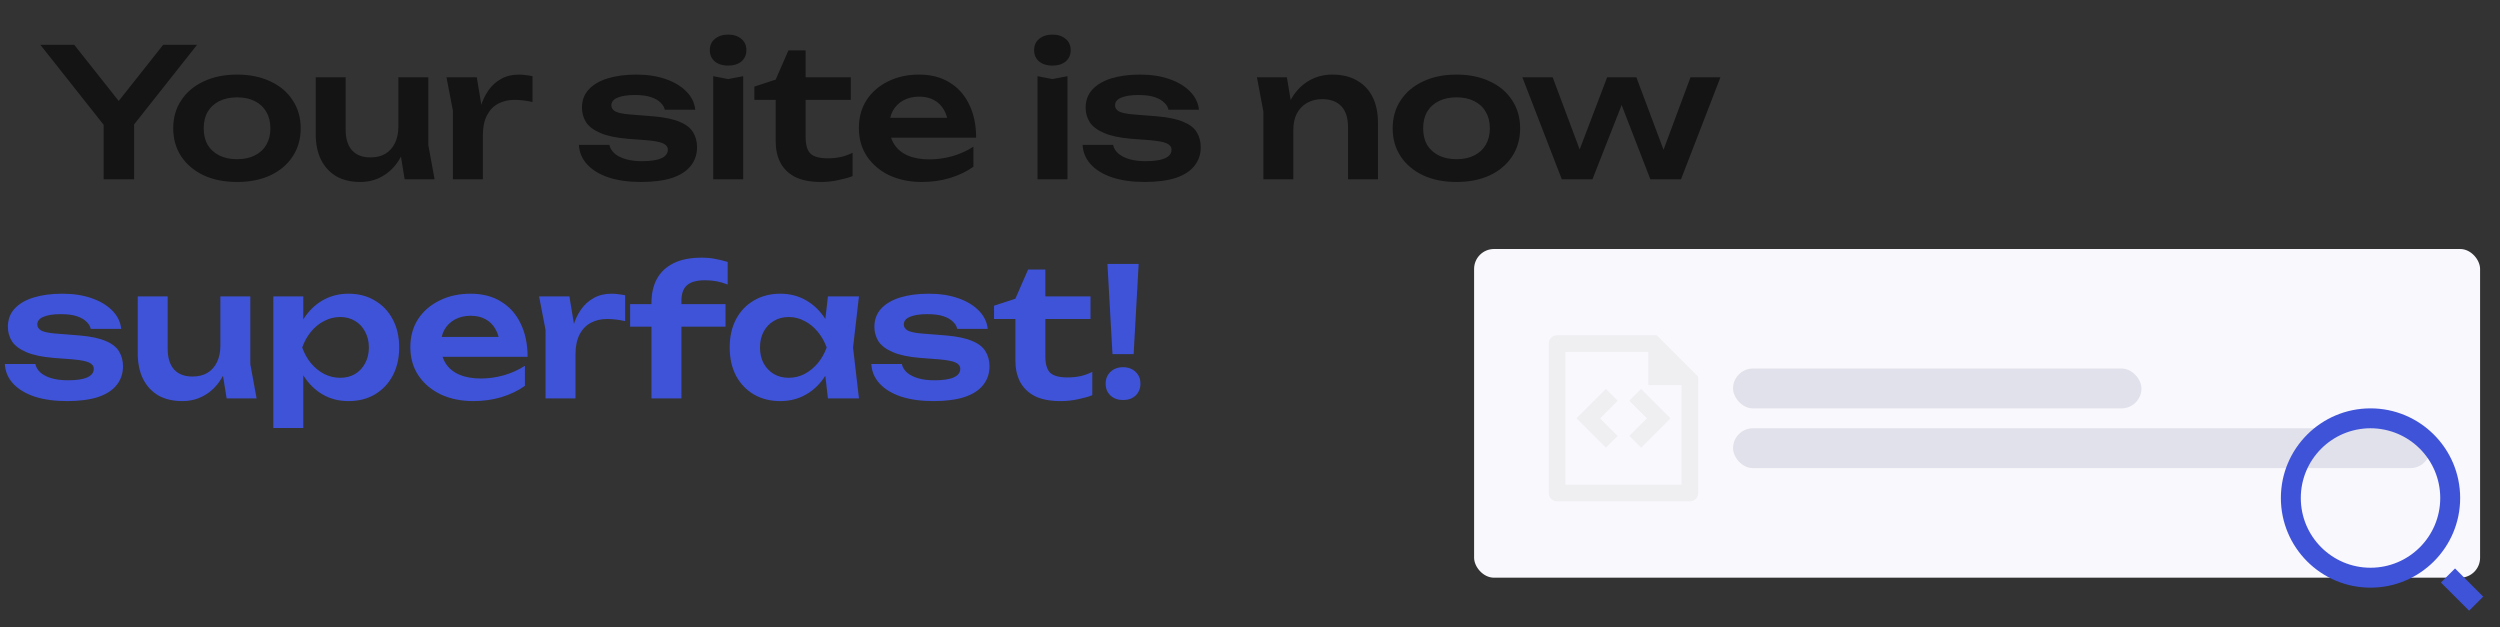
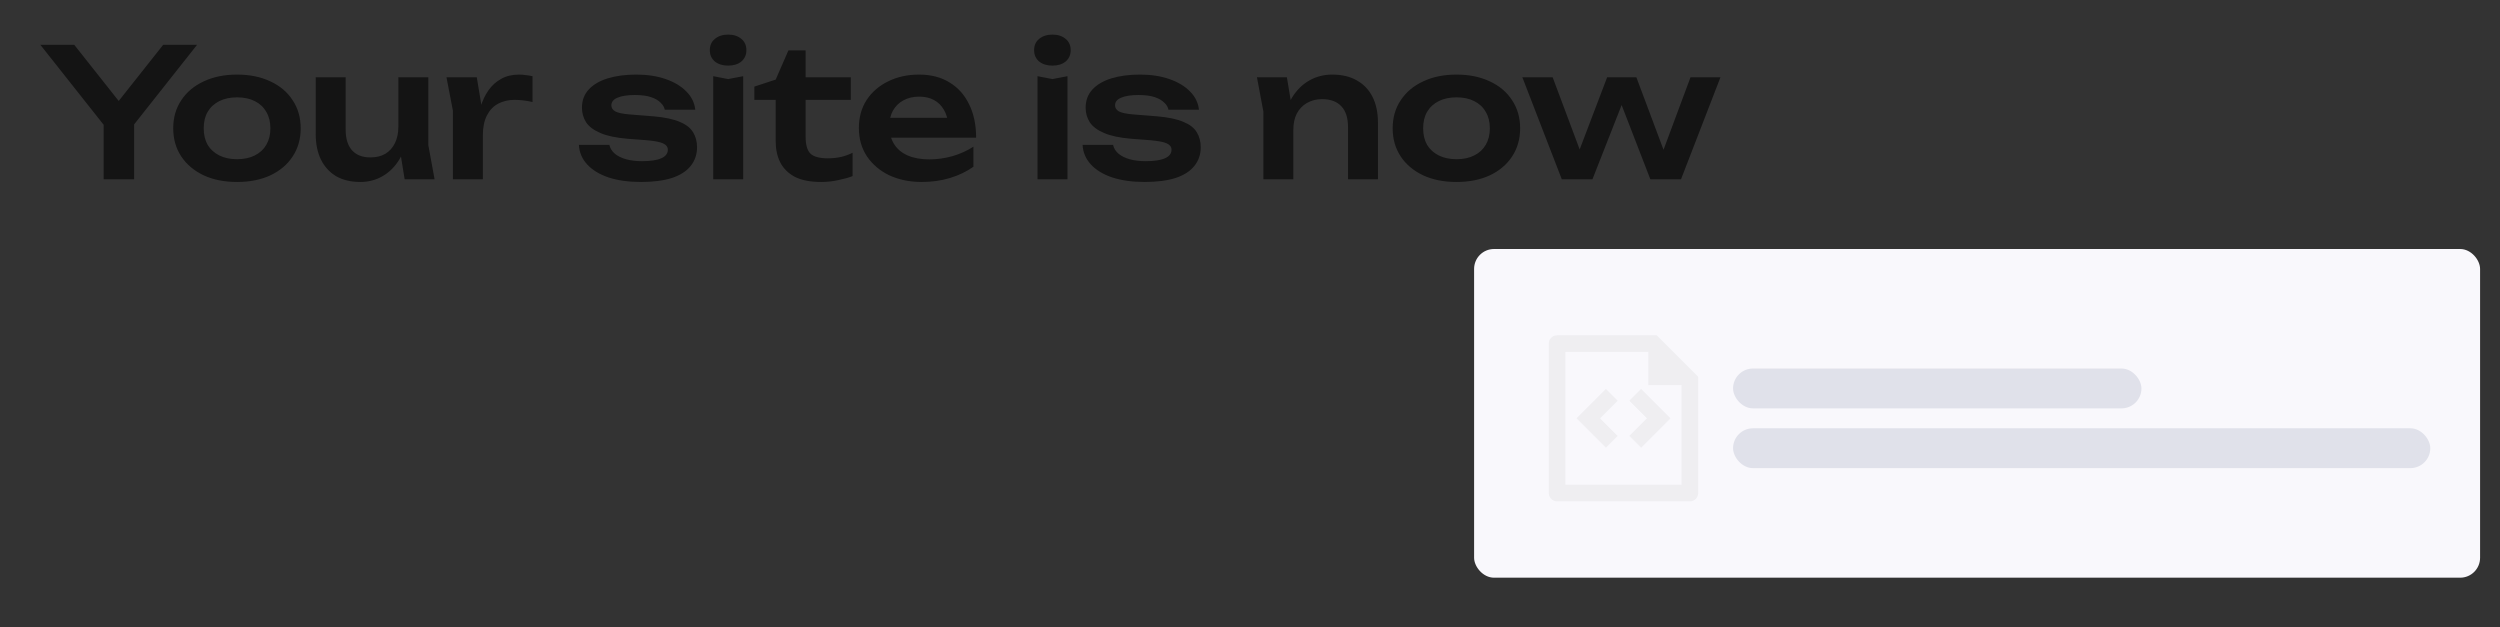
<svg xmlns="http://www.w3.org/2000/svg" width="251" height="63" viewBox="0 0 251 63" fill="none">
  <rect x="0" y="0" width="251" height="63" fill="#333333" stroke="none" />
  <path d="M10.407 18V11.484H13.467V18H10.407ZM4.053 4.5H7.455L12.657 11.07H11.181L16.383 4.5H19.785L12.909 13.194L10.947 13.212L4.053 4.5ZM23.8 18.27C22.528 18.27 21.412 18.048 20.452 17.604C19.492 17.148 18.742 16.518 18.202 15.714C17.662 14.898 17.392 13.956 17.392 12.888C17.392 11.808 17.662 10.866 18.202 10.062C18.742 9.246 19.492 8.616 20.452 8.172C21.412 7.716 22.528 7.488 23.8 7.488C25.072 7.488 26.188 7.716 27.148 8.172C28.108 8.616 28.852 9.246 29.38 10.062C29.92 10.866 30.19 11.808 30.19 12.888C30.19 13.956 29.92 14.898 29.38 15.714C28.852 16.518 28.108 17.148 27.148 17.604C26.188 18.048 25.072 18.27 23.8 18.27ZM23.8 15.984C24.496 15.984 25.09 15.858 25.582 15.606C26.086 15.354 26.47 15 26.734 14.544C27.01 14.076 27.148 13.524 27.148 12.888C27.148 12.24 27.01 11.688 26.734 11.232C26.47 10.764 26.086 10.404 25.582 10.152C25.09 9.9 24.496 9.774 23.8 9.774C23.116 9.774 22.522 9.9 22.018 10.152C21.514 10.404 21.124 10.764 20.848 11.232C20.584 11.688 20.452 12.24 20.452 12.888C20.452 13.524 20.584 14.076 20.848 14.544C21.124 15 21.514 15.354 22.018 15.606C22.522 15.858 23.116 15.984 23.8 15.984ZM36.18 18.27C35.232 18.27 34.422 18.078 33.75 17.694C33.09 17.298 32.58 16.74 32.22 16.02C31.872 15.3 31.698 14.448 31.698 13.464V7.758H34.704V13.014C34.704 13.926 34.92 14.622 35.352 15.102C35.784 15.57 36.396 15.804 37.188 15.804C37.776 15.804 38.274 15.684 38.682 15.444C39.102 15.192 39.426 14.832 39.654 14.364C39.882 13.896 39.996 13.35 39.996 12.726L40.968 13.248C40.848 14.304 40.566 15.21 40.122 15.966C39.678 16.71 39.114 17.28 38.43 17.676C37.758 18.072 37.008 18.27 36.18 18.27ZM40.626 18L39.996 14.112V7.758H43.002V14.562L43.632 18H40.626ZM44.826 7.758H47.868L48.48 11.448V18H45.474V11.124L44.826 7.758ZM53.466 7.65V10.242C53.154 10.17 52.842 10.116 52.53 10.08C52.218 10.044 51.924 10.026 51.648 10.026C51.048 10.026 50.508 10.152 50.028 10.404C49.548 10.656 49.17 11.046 48.894 11.574C48.618 12.102 48.48 12.768 48.48 13.572L47.85 12.816C47.922 12.084 48.054 11.4 48.246 10.764C48.438 10.116 48.702 9.552 49.038 9.072C49.386 8.58 49.812 8.196 50.316 7.92C50.82 7.632 51.42 7.488 52.116 7.488C52.344 7.488 52.572 7.506 52.8 7.542C53.04 7.566 53.262 7.602 53.466 7.65ZM69.984 14.778C69.984 15.51 69.768 16.14 69.336 16.668C68.916 17.196 68.286 17.598 67.446 17.874C66.606 18.138 65.58 18.27 64.368 18.27C63.12 18.27 62.034 18.12 61.11 17.82C60.186 17.508 59.466 17.07 58.95 16.506C58.434 15.942 58.158 15.288 58.122 14.544H61.182C61.254 14.88 61.434 15.174 61.722 15.426C62.01 15.666 62.382 15.852 62.838 15.984C63.306 16.116 63.846 16.182 64.458 16.182C65.31 16.182 65.952 16.086 66.384 15.894C66.828 15.702 67.05 15.414 67.05 15.03C67.05 14.754 66.894 14.544 66.582 14.4C66.282 14.256 65.724 14.148 64.908 14.076L63 13.932C61.86 13.836 60.954 13.644 60.282 13.356C59.61 13.068 59.13 12.708 58.842 12.276C58.566 11.832 58.428 11.346 58.428 10.818C58.428 10.086 58.656 9.474 59.112 8.982C59.568 8.49 60.204 8.118 61.02 7.866C61.848 7.614 62.802 7.488 63.882 7.488C64.986 7.488 65.97 7.638 66.834 7.938C67.698 8.238 68.388 8.652 68.904 9.18C69.432 9.708 69.732 10.32 69.804 11.016H66.744C66.696 10.764 66.558 10.53 66.33 10.314C66.114 10.086 65.796 9.9 65.376 9.756C64.956 9.612 64.41 9.54 63.738 9.54C62.982 9.54 62.4 9.63 61.992 9.81C61.584 9.978 61.38 10.236 61.38 10.584C61.38 10.824 61.506 11.022 61.758 11.178C62.01 11.322 62.478 11.424 63.162 11.484L65.646 11.682C66.75 11.778 67.62 11.964 68.256 12.24C68.892 12.504 69.336 12.852 69.588 13.284C69.852 13.716 69.984 14.214 69.984 14.778ZM71.608 7.65L73.102 7.938L74.614 7.65V18H71.608V7.65ZM73.102 6.588C72.562 6.588 72.118 6.45 71.77 6.174C71.434 5.886 71.266 5.508 71.266 5.04C71.266 4.56 71.434 4.182 71.77 3.906C72.118 3.618 72.562 3.474 73.102 3.474C73.654 3.474 74.098 3.618 74.434 3.906C74.77 4.182 74.938 4.56 74.938 5.04C74.938 5.508 74.77 5.886 74.434 6.174C74.098 6.45 73.654 6.588 73.102 6.588ZM75.737 10.026V8.694L77.879 7.992L79.157 5.058H80.885V7.758H85.421V10.026H80.885V13.752C80.885 14.544 81.047 15.102 81.371 15.426C81.707 15.738 82.283 15.894 83.099 15.894C83.615 15.894 84.071 15.846 84.467 15.75C84.863 15.654 85.241 15.516 85.601 15.336V17.676C85.253 17.82 84.791 17.952 84.215 18.072C83.639 18.204 83.045 18.27 82.433 18.27C81.365 18.27 80.495 18.102 79.823 17.766C79.163 17.418 78.671 16.938 78.347 16.326C78.035 15.714 77.879 15 77.879 14.184V10.026H75.737ZM92.549 18.27C91.337 18.27 90.251 18.048 89.291 17.604C88.343 17.148 87.593 16.512 87.041 15.696C86.501 14.88 86.231 13.932 86.231 12.852C86.231 11.784 86.489 10.848 87.005 10.044C87.533 9.24 88.253 8.616 89.165 8.172C90.077 7.716 91.115 7.488 92.279 7.488C93.467 7.488 94.487 7.752 95.339 8.28C96.191 8.796 96.845 9.528 97.301 10.476C97.769 11.424 98.003 12.54 98.003 13.824H88.643V11.826H96.383L95.213 12.546C95.165 11.946 95.015 11.436 94.763 11.016C94.523 10.596 94.193 10.272 93.773 10.044C93.353 9.816 92.861 9.702 92.297 9.702C91.685 9.702 91.151 9.828 90.695 10.08C90.251 10.32 89.903 10.662 89.651 11.106C89.411 11.538 89.291 12.048 89.291 12.636C89.291 13.344 89.447 13.95 89.759 14.454C90.071 14.958 90.527 15.342 91.127 15.606C91.727 15.87 92.453 16.002 93.305 16.002C94.073 16.002 94.847 15.894 95.627 15.678C96.407 15.45 97.109 15.132 97.733 14.724V16.74C97.061 17.22 96.275 17.598 95.375 17.874C94.487 18.138 93.545 18.27 92.549 18.27ZM104.167 7.65L105.661 7.938L107.173 7.65V18H104.167V7.65ZM105.661 6.588C105.121 6.588 104.677 6.45 104.329 6.174C103.993 5.886 103.825 5.508 103.825 5.04C103.825 4.56 103.993 4.182 104.329 3.906C104.677 3.618 105.121 3.474 105.661 3.474C106.213 3.474 106.657 3.618 106.993 3.906C107.329 4.182 107.497 4.56 107.497 5.04C107.497 5.508 107.329 5.886 106.993 6.174C106.657 6.45 106.213 6.588 105.661 6.588ZM120.554 14.778C120.554 15.51 120.338 16.14 119.906 16.668C119.486 17.196 118.856 17.598 118.016 17.874C117.176 18.138 116.15 18.27 114.938 18.27C113.69 18.27 112.604 18.12 111.68 17.82C110.756 17.508 110.036 17.07 109.52 16.506C109.004 15.942 108.728 15.288 108.692 14.544H111.752C111.824 14.88 112.004 15.174 112.292 15.426C112.58 15.666 112.952 15.852 113.408 15.984C113.876 16.116 114.416 16.182 115.028 16.182C115.88 16.182 116.522 16.086 116.954 15.894C117.398 15.702 117.62 15.414 117.62 15.03C117.62 14.754 117.464 14.544 117.152 14.4C116.852 14.256 116.294 14.148 115.478 14.076L113.57 13.932C112.43 13.836 111.524 13.644 110.852 13.356C110.18 13.068 109.7 12.708 109.412 12.276C109.136 11.832 108.998 11.346 108.998 10.818C108.998 10.086 109.226 9.474 109.682 8.982C110.138 8.49 110.774 8.118 111.59 7.866C112.418 7.614 113.372 7.488 114.452 7.488C115.556 7.488 116.54 7.638 117.404 7.938C118.268 8.238 118.958 8.652 119.474 9.18C120.002 9.708 120.302 10.32 120.374 11.016H117.314C117.266 10.764 117.128 10.53 116.9 10.314C116.684 10.086 116.366 9.9 115.946 9.756C115.526 9.612 114.98 9.54 114.308 9.54C113.552 9.54 112.97 9.63 112.562 9.81C112.154 9.978 111.95 10.236 111.95 10.584C111.95 10.824 112.076 11.022 112.328 11.178C112.58 11.322 113.048 11.424 113.732 11.484L116.216 11.682C117.32 11.778 118.19 11.964 118.826 12.24C119.462 12.504 119.906 12.852 120.158 13.284C120.422 13.716 120.554 14.214 120.554 14.778ZM126.197 7.758H129.203L129.851 11.664V18H126.845V11.214L126.197 7.758ZM133.757 7.488C134.729 7.488 135.557 7.686 136.241 8.082C136.925 8.466 137.447 9.018 137.807 9.738C138.167 10.458 138.347 11.316 138.347 12.312V18H135.341V12.762C135.341 11.838 135.119 11.142 134.675 10.674C134.231 10.194 133.583 9.954 132.731 9.954C132.155 9.954 131.645 10.086 131.201 10.35C130.769 10.602 130.433 10.956 130.193 11.412C129.965 11.868 129.851 12.414 129.851 13.05L128.861 12.528C128.981 11.448 129.269 10.536 129.725 9.792C130.181 9.048 130.757 8.478 131.453 8.082C132.149 7.686 132.917 7.488 133.757 7.488ZM146.232 18.27C144.96 18.27 143.844 18.048 142.884 17.604C141.924 17.148 141.174 16.518 140.634 15.714C140.094 14.898 139.824 13.956 139.824 12.888C139.824 11.808 140.094 10.866 140.634 10.062C141.174 9.246 141.924 8.616 142.884 8.172C143.844 7.716 144.96 7.488 146.232 7.488C147.504 7.488 148.62 7.716 149.58 8.172C150.54 8.616 151.284 9.246 151.812 10.062C152.352 10.866 152.622 11.808 152.622 12.888C152.622 13.956 152.352 14.898 151.812 15.714C151.284 16.518 150.54 17.148 149.58 17.604C148.62 18.048 147.504 18.27 146.232 18.27ZM146.232 15.984C146.928 15.984 147.522 15.858 148.014 15.606C148.518 15.354 148.902 15 149.166 14.544C149.442 14.076 149.58 13.524 149.58 12.888C149.58 12.24 149.442 11.688 149.166 11.232C148.902 10.764 148.518 10.404 148.014 10.152C147.522 9.9 146.928 9.774 146.232 9.774C145.548 9.774 144.954 9.9 144.45 10.152C143.946 10.404 143.556 10.764 143.28 11.232C143.016 11.688 142.884 12.24 142.884 12.888C142.884 13.524 143.016 14.076 143.28 14.544C143.556 15 143.946 15.354 144.45 15.606C144.954 15.858 145.548 15.984 146.232 15.984ZM167.514 16.362H166.524L169.728 7.758H172.734L168.774 18H165.696L162.276 9.162H163.356L159.882 18H156.804L152.844 7.758H155.886L159.108 16.362H158.082L161.358 7.758H164.292L167.514 16.362Z" fill="#141414" />
-   <path d="M12.348 36.778C12.348 37.51 12.132 38.14 11.7 38.668C11.28 39.196 10.65 39.598 9.81 39.874C8.97 40.138 7.944 40.27 6.732 40.27C5.484 40.27 4.398 40.12 3.474 39.82C2.55 39.508 1.83 39.07 1.314 38.506C0.798 37.942 0.522 37.288 0.486 36.544H3.546C3.618 36.88 3.798 37.174 4.086 37.426C4.374 37.666 4.746 37.852 5.202 37.984C5.67 38.116 6.21 38.182 6.822 38.182C7.674 38.182 8.316 38.086 8.748 37.894C9.192 37.702 9.414 37.414 9.414 37.03C9.414 36.754 9.258 36.544 8.946 36.4C8.646 36.256 8.088 36.148 7.272 36.076L5.364 35.932C4.224 35.836 3.318 35.644 2.646 35.356C1.974 35.068 1.494 34.708 1.206 34.276C0.93 33.832 0.792 33.346 0.792 32.818C0.792 32.086 1.02 31.474 1.476 30.982C1.932 30.49 2.568 30.118 3.384 29.866C4.212 29.614 5.166 29.488 6.246 29.488C7.35 29.488 8.334 29.638 9.198 29.938C10.062 30.238 10.752 30.652 11.268 31.18C11.796 31.708 12.096 32.32 12.168 33.016H9.108C9.06 32.764 8.922 32.53 8.694 32.314C8.478 32.086 8.16 31.9 7.74 31.756C7.32 31.612 6.774 31.54 6.102 31.54C5.346 31.54 4.764 31.63 4.356 31.81C3.948 31.978 3.744 32.236 3.744 32.584C3.744 32.824 3.87 33.022 4.122 33.178C4.374 33.322 4.842 33.424 5.526 33.484L8.01 33.682C9.114 33.778 9.984 33.964 10.62 34.24C11.256 34.504 11.7 34.852 11.952 35.284C12.216 35.716 12.348 36.214 12.348 36.778ZM18.309 40.27C17.361 40.27 16.552 40.078 15.88 39.694C15.22 39.298 14.71 38.74 14.35 38.02C14.002 37.3 13.828 36.448 13.828 35.464V29.758H16.834V35.014C16.834 35.926 17.049 36.622 17.482 37.102C17.913 37.57 18.526 37.804 19.317 37.804C19.905 37.804 20.404 37.684 20.811 37.444C21.232 37.192 21.555 36.832 21.784 36.364C22.012 35.896 22.125 35.35 22.125 34.726L23.098 35.248C22.977 36.304 22.695 37.21 22.252 37.966C21.808 38.71 21.244 39.28 20.559 39.676C19.887 40.072 19.137 40.27 18.309 40.27ZM22.756 40L22.125 36.112V29.758H25.131V36.562L25.762 40H22.756ZM27.442 29.758H30.448V33.016L30.322 33.412V35.878L30.448 36.616V42.97H27.442V29.758ZM29.404 34.888C29.608 33.796 29.962 32.848 30.466 32.044C30.982 31.228 31.624 30.598 32.392 30.154C33.172 29.71 34.036 29.488 34.984 29.488C35.992 29.488 36.874 29.716 37.63 30.172C38.398 30.616 38.998 31.246 39.43 32.062C39.862 32.866 40.078 33.808 40.078 34.888C40.078 35.956 39.862 36.898 39.43 37.714C38.998 38.518 38.398 39.148 37.63 39.604C36.874 40.048 35.992 40.27 34.984 40.27C34.024 40.27 33.16 40.048 32.392 39.604C31.636 39.16 31 38.536 30.484 37.732C29.968 36.916 29.608 35.968 29.404 34.888ZM37.036 34.888C37.036 34.288 36.91 33.76 36.658 33.304C36.418 32.836 36.082 32.476 35.65 32.224C35.218 31.96 34.72 31.828 34.156 31.828C33.592 31.828 33.058 31.96 32.554 32.224C32.05 32.476 31.606 32.836 31.222 33.304C30.85 33.76 30.556 34.288 30.34 34.888C30.556 35.488 30.85 36.016 31.222 36.472C31.606 36.928 32.05 37.288 32.554 37.552C33.058 37.804 33.592 37.93 34.156 37.93C34.72 37.93 35.218 37.804 35.65 37.552C36.082 37.288 36.418 36.928 36.658 36.472C36.91 36.016 37.036 35.488 37.036 34.888ZM47.516 40.27C46.304 40.27 45.218 40.048 44.258 39.604C43.31 39.148 42.56 38.512 42.008 37.696C41.468 36.88 41.198 35.932 41.198 34.852C41.198 33.784 41.456 32.848 41.972 32.044C42.5 31.24 43.22 30.616 44.132 30.172C45.044 29.716 46.082 29.488 47.246 29.488C48.434 29.488 49.454 29.752 50.306 30.28C51.158 30.796 51.812 31.528 52.268 32.476C52.736 33.424 52.97 34.54 52.97 35.824H43.61V33.826H51.35L50.18 34.546C50.132 33.946 49.982 33.436 49.73 33.016C49.49 32.596 49.16 32.272 48.74 32.044C48.32 31.816 47.828 31.702 47.264 31.702C46.652 31.702 46.118 31.828 45.662 32.08C45.218 32.32 44.87 32.662 44.618 33.106C44.378 33.538 44.258 34.048 44.258 34.636C44.258 35.344 44.414 35.95 44.726 36.454C45.038 36.958 45.494 37.342 46.094 37.606C46.694 37.87 47.42 38.002 48.272 38.002C49.04 38.002 49.814 37.894 50.594 37.678C51.374 37.45 52.076 37.132 52.7 36.724V38.74C52.028 39.22 51.242 39.598 50.342 39.874C49.454 40.138 48.512 40.27 47.516 40.27ZM54.125 29.758H57.167L57.779 33.448V40H54.773V33.124L54.125 29.758ZM62.765 29.65V32.242C62.453 32.17 62.141 32.116 61.829 32.08C61.517 32.044 61.223 32.026 60.947 32.026C60.347 32.026 59.807 32.152 59.327 32.404C58.847 32.656 58.469 33.046 58.193 33.574C57.917 34.102 57.779 34.768 57.779 35.572L57.149 34.816C57.221 34.084 57.353 33.4 57.545 32.764C57.737 32.116 58.001 31.552 58.337 31.072C58.685 30.58 59.111 30.196 59.615 29.92C60.119 29.632 60.719 29.488 61.415 29.488C61.643 29.488 61.871 29.506 62.099 29.542C62.339 29.566 62.561 29.602 62.765 29.65ZM70.788 28.138C69.948 28.138 69.342 28.306 68.97 28.642C68.598 28.966 68.412 29.494 68.412 30.226V40H65.406V30.424C65.406 29.488 65.586 28.684 65.946 28.012C66.318 27.328 66.876 26.8 67.62 26.428C68.376 26.056 69.312 25.87 70.428 25.87C70.944 25.87 71.406 25.912 71.814 25.996C72.222 26.068 72.636 26.17 73.056 26.302V28.57C72.708 28.426 72.348 28.318 71.976 28.246C71.604 28.174 71.208 28.138 70.788 28.138ZM63.264 32.8V30.532H72.84V32.8H63.264ZM83.125 40L82.693 36.256L83.179 34.888L82.693 33.538L83.125 29.758H86.239L85.645 34.888L86.239 40H83.125ZM83.917 34.888C83.725 35.968 83.371 36.916 82.855 37.732C82.351 38.536 81.709 39.16 80.929 39.604C80.161 40.048 79.297 40.27 78.337 40.27C77.341 40.27 76.459 40.048 75.691 39.604C74.923 39.148 74.323 38.518 73.891 37.714C73.471 36.898 73.261 35.956 73.261 34.888C73.261 33.808 73.471 32.866 73.891 32.062C74.323 31.246 74.923 30.616 75.691 30.172C76.459 29.716 77.341 29.488 78.337 29.488C79.297 29.488 80.161 29.71 80.929 30.154C81.709 30.598 82.357 31.228 82.873 32.044C83.389 32.848 83.737 33.796 83.917 34.888ZM76.303 34.888C76.303 35.488 76.423 36.016 76.663 36.472C76.915 36.928 77.257 37.288 77.689 37.552C78.121 37.804 78.619 37.93 79.183 37.93C79.747 37.93 80.275 37.804 80.767 37.552C81.271 37.288 81.715 36.928 82.099 36.472C82.483 36.016 82.783 35.488 82.999 34.888C82.783 34.288 82.483 33.76 82.099 33.304C81.715 32.836 81.271 32.476 80.767 32.224C80.275 31.96 79.747 31.828 79.183 31.828C78.619 31.828 78.121 31.96 77.689 32.224C77.257 32.476 76.915 32.836 76.663 33.304C76.423 33.76 76.303 34.288 76.303 34.888ZM99.345 36.778C99.345 37.51 99.129 38.14 98.697 38.668C98.277 39.196 97.647 39.598 96.807 39.874C95.967 40.138 94.941 40.27 93.729 40.27C92.481 40.27 91.395 40.12 90.471 39.82C89.547 39.508 88.827 39.07 88.311 38.506C87.795 37.942 87.519 37.288 87.483 36.544H90.543C90.615 36.88 90.795 37.174 91.083 37.426C91.371 37.666 91.743 37.852 92.199 37.984C92.667 38.116 93.207 38.182 93.819 38.182C94.671 38.182 95.313 38.086 95.745 37.894C96.189 37.702 96.411 37.414 96.411 37.03C96.411 36.754 96.255 36.544 95.943 36.4C95.643 36.256 95.085 36.148 94.269 36.076L92.361 35.932C91.221 35.836 90.315 35.644 89.643 35.356C88.971 35.068 88.491 34.708 88.203 34.276C87.927 33.832 87.789 33.346 87.789 32.818C87.789 32.086 88.017 31.474 88.473 30.982C88.929 30.49 89.565 30.118 90.381 29.866C91.209 29.614 92.163 29.488 93.243 29.488C94.347 29.488 95.331 29.638 96.195 29.938C97.059 30.238 97.749 30.652 98.265 31.18C98.793 31.708 99.093 32.32 99.165 33.016H96.105C96.057 32.764 95.919 32.53 95.691 32.314C95.475 32.086 95.157 31.9 94.737 31.756C94.317 31.612 93.771 31.54 93.099 31.54C92.343 31.54 91.761 31.63 91.353 31.81C90.945 31.978 90.741 32.236 90.741 32.584C90.741 32.824 90.867 33.022 91.119 33.178C91.371 33.322 91.839 33.424 92.523 33.484L95.007 33.682C96.111 33.778 96.981 33.964 97.617 34.24C98.253 34.504 98.697 34.852 98.949 35.284C99.213 35.716 99.345 36.214 99.345 36.778ZM99.802 32.026V30.694L101.944 29.992L103.222 27.058H104.95V29.758H109.486V32.026H104.95V35.752C104.95 36.544 105.112 37.102 105.436 37.426C105.772 37.738 106.348 37.894 107.164 37.894C107.68 37.894 108.136 37.846 108.532 37.75C108.928 37.654 109.306 37.516 109.666 37.336V39.676C109.318 39.82 108.856 39.952 108.28 40.072C107.704 40.204 107.11 40.27 106.498 40.27C105.43 40.27 104.56 40.102 103.888 39.766C103.228 39.418 102.736 38.938 102.412 38.326C102.1 37.714 101.944 37 101.944 36.184V32.026H99.802ZM111.188 26.5H114.32L113.816 35.554H111.692L111.188 26.5ZM112.754 40.162C112.238 40.162 111.818 40.012 111.494 39.712C111.17 39.4 111.008 39.004 111.008 38.524C111.008 38.032 111.17 37.636 111.494 37.336C111.818 37.024 112.238 36.868 112.754 36.868C113.27 36.868 113.69 37.024 114.014 37.336C114.338 37.636 114.5 38.032 114.5 38.524C114.5 39.004 114.338 39.4 114.014 39.712C113.69 40.012 113.27 40.162 112.754 40.162Z" fill="#3F53D9" />
  <rect x="148" y="25" width="101" height="33" rx="2" fill="#F9F8FC" />
  <rect x="174" y="37" width="41" height="4" rx="2" fill="#E0E1EA" />
  <rect x="174" y="43" width="70" height="4" rx="2" fill="#E0E1EA" />
  <g opacity="0.1">
-     <path d="M165.5 35.334H157.167V48.667H168.833V38.667H165.5V35.334ZM155.5 34.493C155.5 34.037 155.873 33.667 156.332 33.667H166.333L170.5 37.834L170.5 49.494C170.5 49.958 170.129 50.334 169.672 50.334H156.328C155.871 50.334 155.5 49.954 155.5 49.507V34.493ZM167.714 42L164.768 44.947L163.589 43.768L165.357 42L163.589 40.233L164.768 39.054L167.714 42ZM158.286 42L161.232 39.054L162.411 40.233L160.643 42L162.411 43.768L161.232 44.947L158.286 42Z" fill="#8E8E8E" />
+     <path d="M165.5 35.334H157.167V48.667H168.833V38.667H165.5V35.334M155.5 34.493C155.5 34.037 155.873 33.667 156.332 33.667H166.333L170.5 37.834L170.5 49.494C170.5 49.958 170.129 50.334 169.672 50.334H156.328C155.871 50.334 155.5 49.954 155.5 49.507V34.493ZM167.714 42L164.768 44.947L163.589 43.768L165.357 42L163.589 40.233L164.768 39.054L167.714 42ZM158.286 42L161.232 39.054L162.411 40.233L160.643 42L162.411 43.768L161.232 44.947L158.286 42Z" fill="#8E8E8E" />
  </g>
-   <path d="M238 41C242.968 41 247 45.032 247 50C247 54.968 242.968 59 238 59C233.032 59 229 54.968 229 50C229 45.032 233.032 41 238 41ZM238 57C241.868 57 245 53.867 245 50C245 46.133 241.868 43 238 43C234.132 43 231 46.133 231 50C231 53.867 234.132 57 238 57ZM246.485 57.071L249.314 59.9L247.899 61.314L245.071 58.485L246.485 57.071Z" fill="#3F53D9" />
</svg>